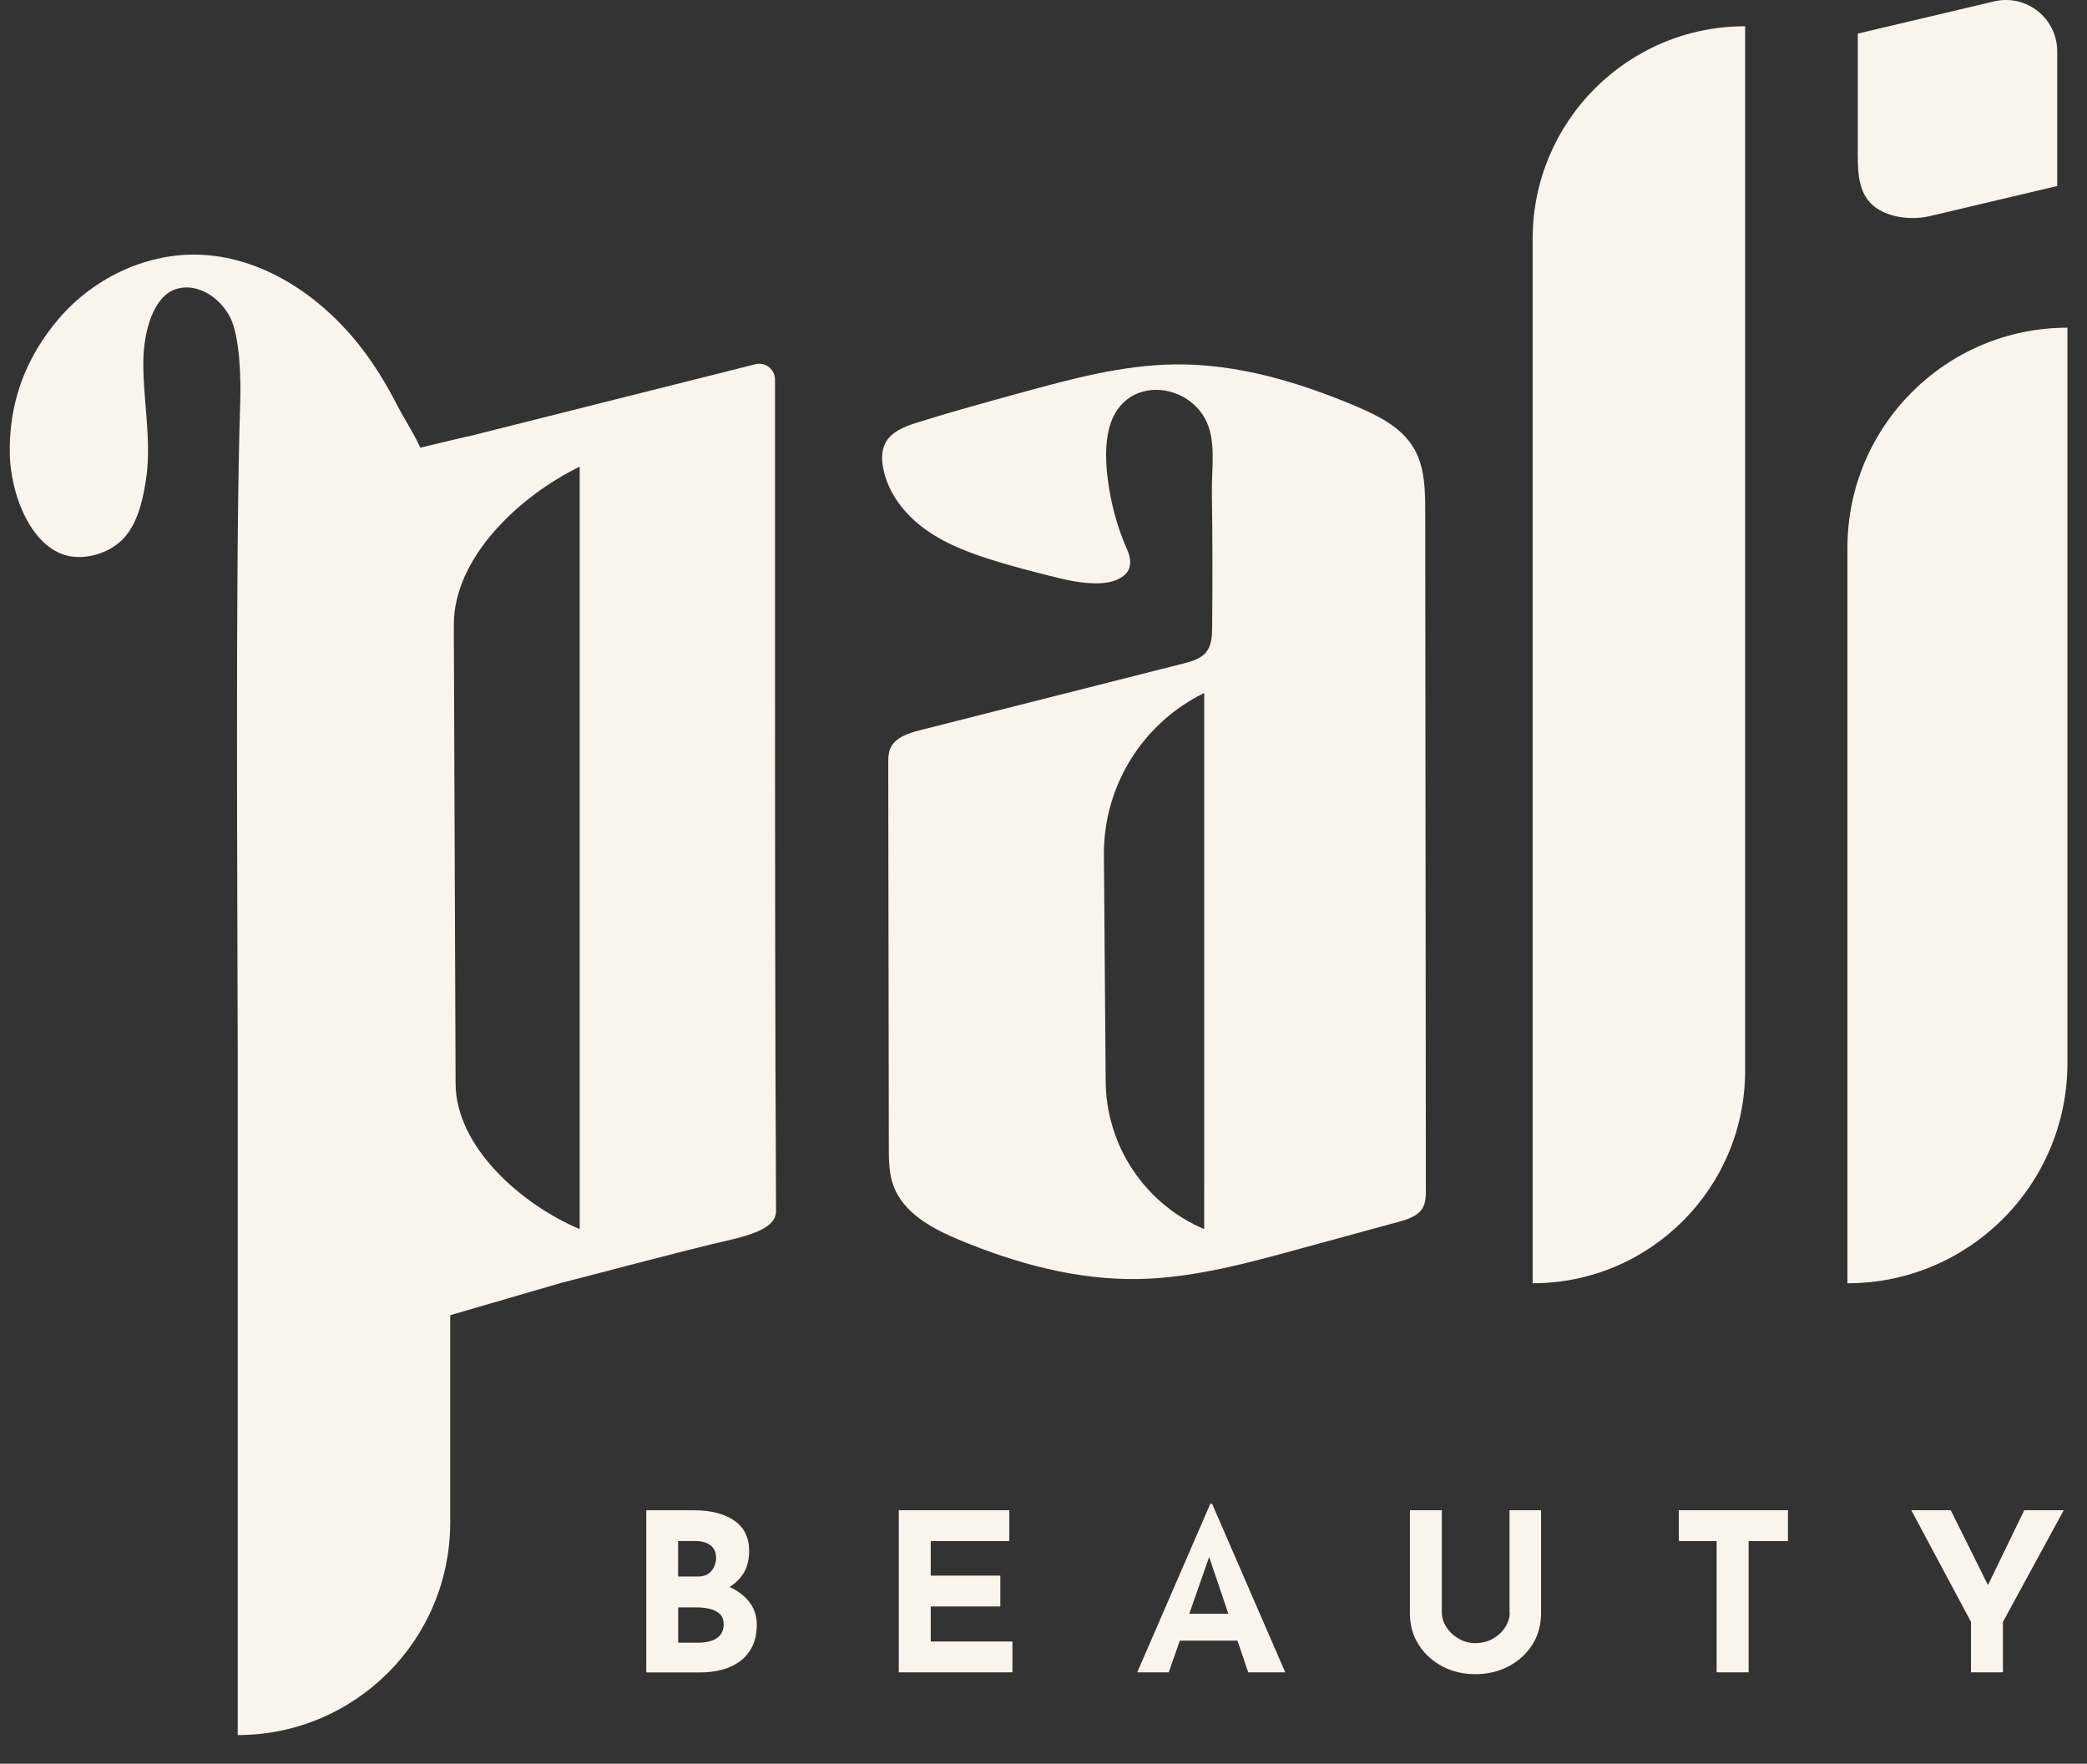
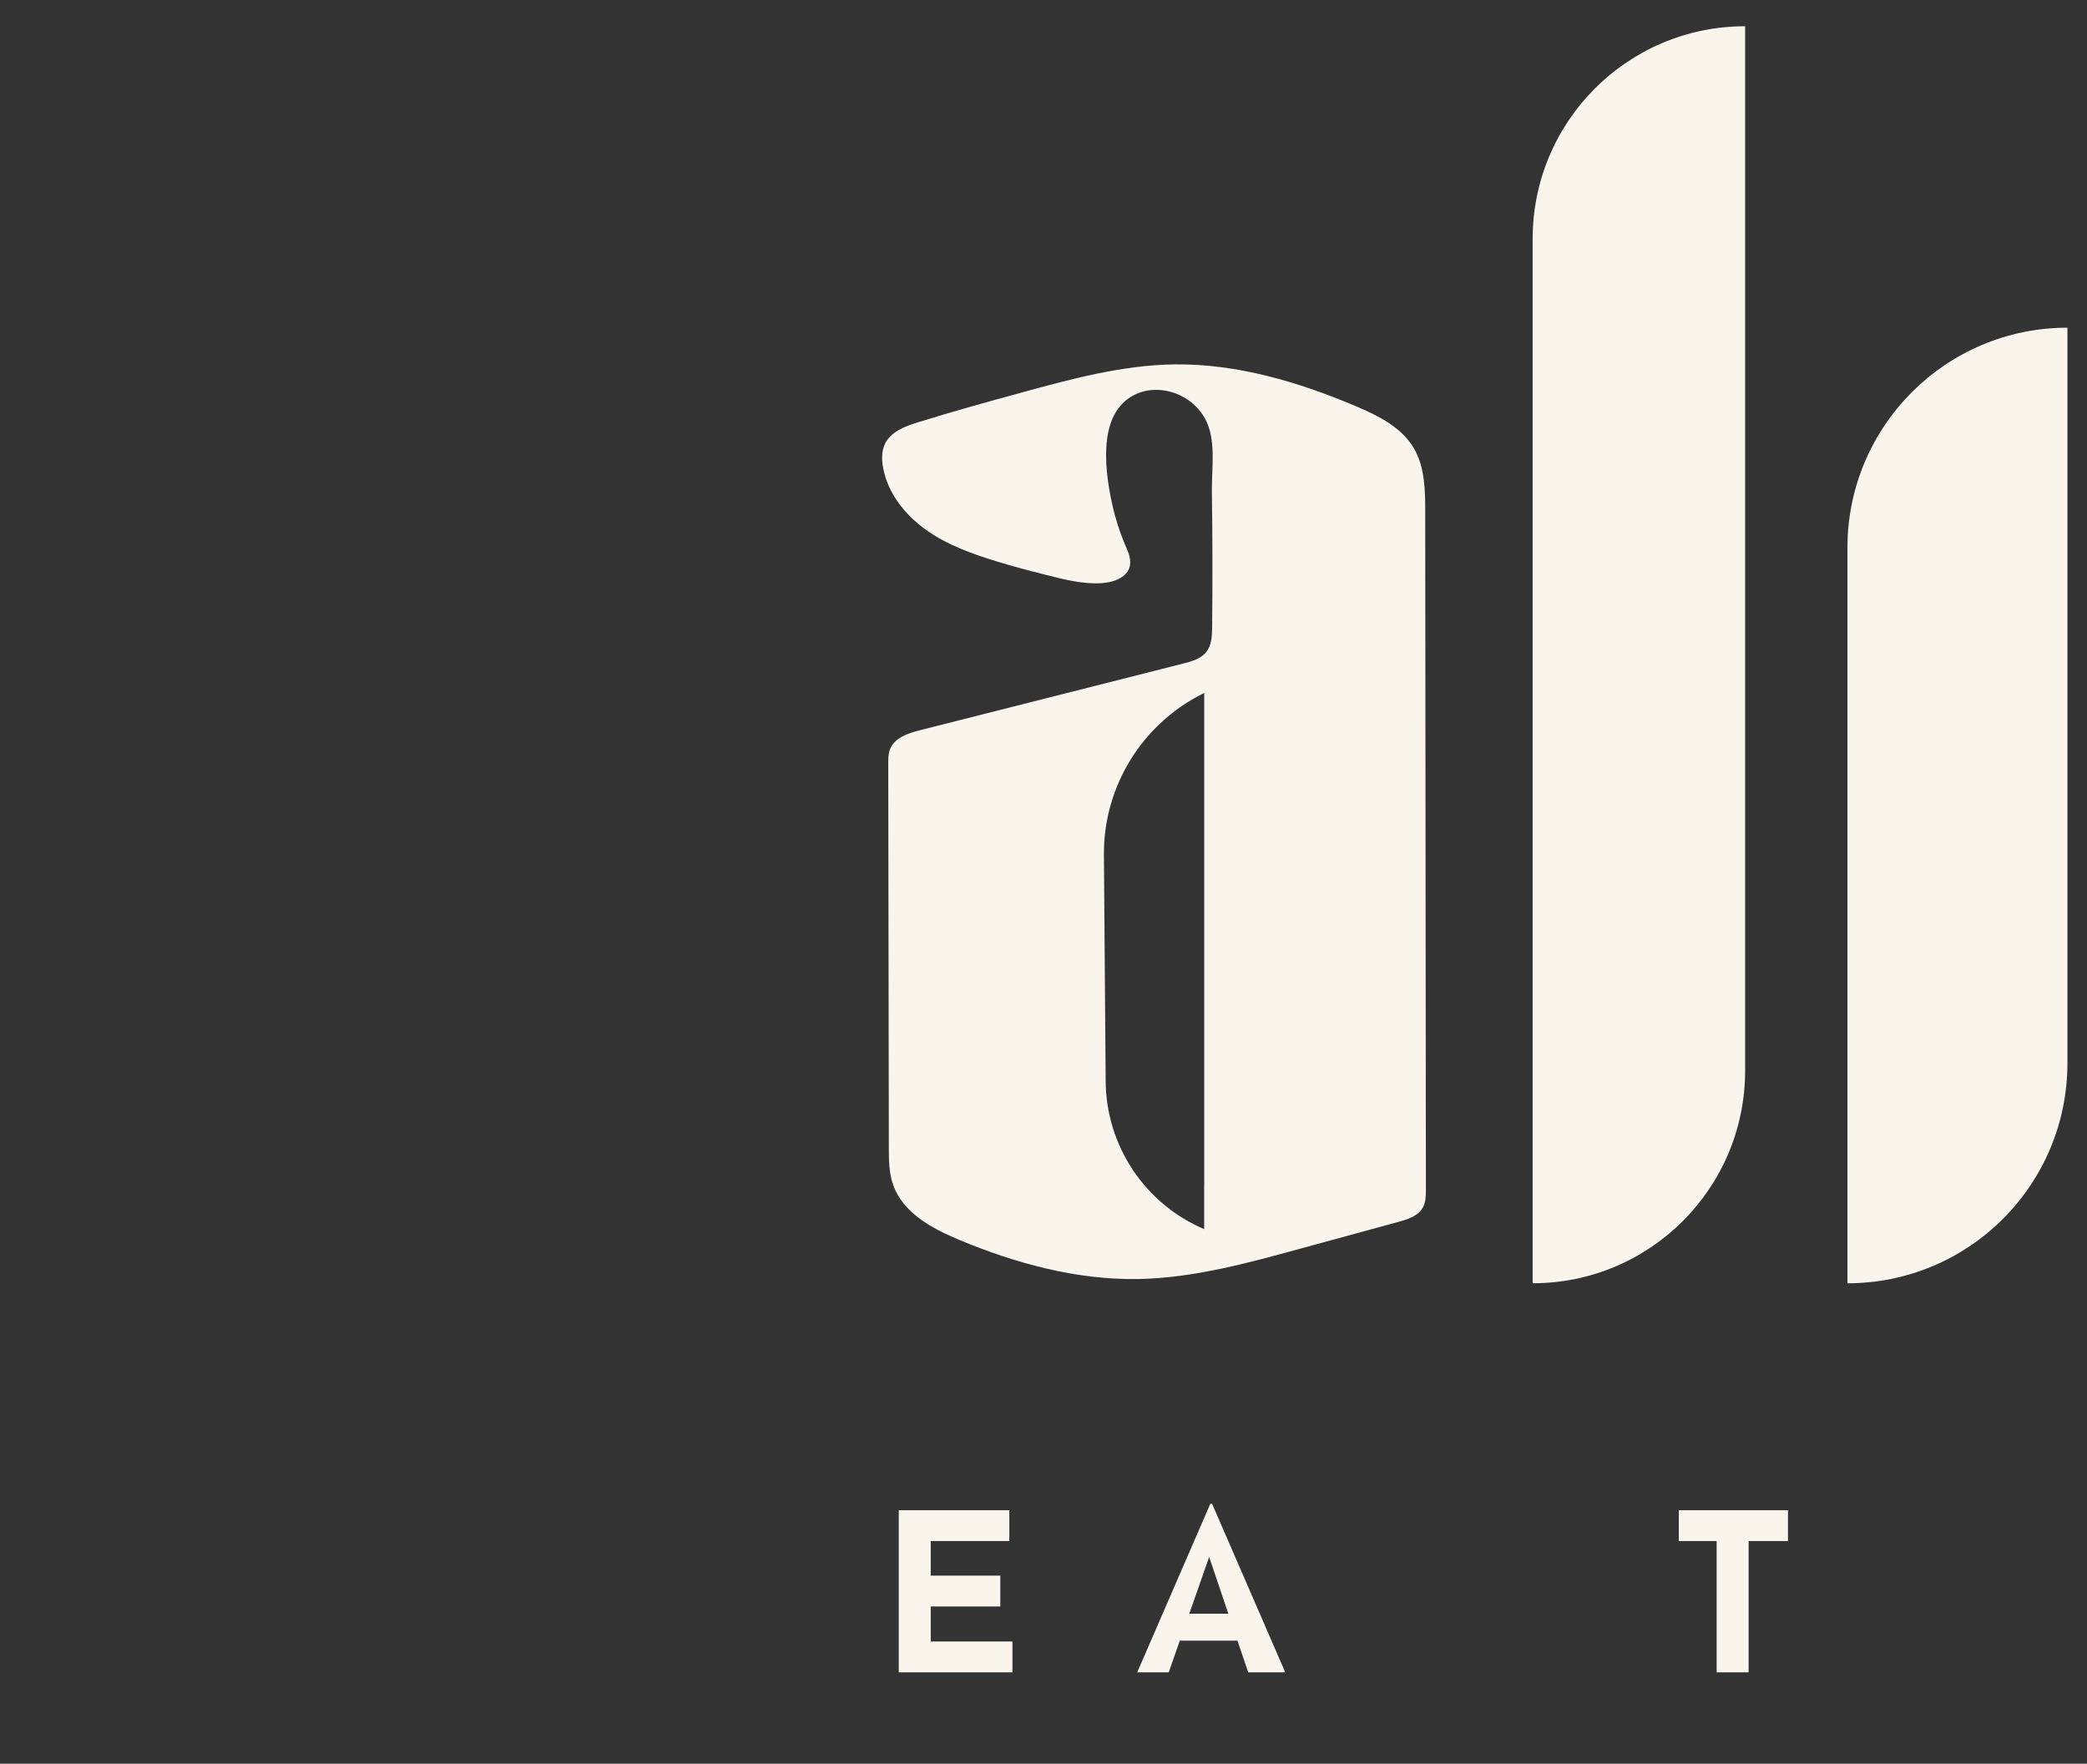
<svg xmlns="http://www.w3.org/2000/svg" fill="none" viewBox="0 0 71 60" height="60" width="71">
  <rect x="0" y="0" width="71" height="60" fill="#333333" stroke="none" />
-   <path fill="#F9F4EC" d="M24.824 53.984C24.986 53.885 25.124 53.761 25.234 53.613C25.402 53.386 25.486 53.103 25.486 52.763C25.486 52.304 25.316 51.958 24.976 51.726C24.636 51.493 24.179 51.378 23.605 51.378H21.986V56.895H23.822C24.066 56.895 24.304 56.866 24.533 56.809C24.763 56.752 24.968 56.659 25.15 56.532C25.331 56.405 25.476 56.237 25.583 56.03C25.691 55.823 25.745 55.569 25.745 55.27C25.745 54.945 25.644 54.666 25.439 54.434C25.279 54.252 25.072 54.103 24.822 53.988L24.824 53.984ZM23.072 52.425H23.656C23.871 52.425 24.043 52.472 24.169 52.568C24.296 52.663 24.361 52.806 24.361 52.996C24.361 53.16 24.31 53.308 24.207 53.437C24.105 53.566 23.945 53.633 23.73 53.633H23.07V52.425H23.072ZM24.511 55.614C24.437 55.705 24.334 55.774 24.205 55.817C24.074 55.86 23.929 55.881 23.769 55.881H23.072V54.682H23.693C23.847 54.682 23.996 54.697 24.138 54.73C24.281 54.764 24.396 54.82 24.486 54.902C24.576 54.984 24.62 55.105 24.62 55.266C24.62 55.406 24.583 55.522 24.507 55.614H24.511Z" />
  <path fill="#F9F4EC" d="M31.664 54.65H34.031V53.601H31.664V52.425H34.337V51.376H30.576V56.891H34.443V55.842H31.664V54.65Z" />
  <path fill="#F9F4EC" d="M41.175 51.157L38.688 56.891H39.76L40.138 55.813H42.099L42.464 56.891H43.724L41.236 51.157H41.175ZM40.459 54.898L41.136 52.966L41.788 54.898H40.457H40.459Z" />
-   <path fill="#F9F4EC" d="M51.361 54.853C51.361 55.029 51.31 55.195 51.206 55.356C51.105 55.516 50.966 55.645 50.79 55.746C50.615 55.846 50.416 55.897 50.191 55.897C49.986 55.897 49.798 55.848 49.625 55.746C49.451 55.645 49.314 55.516 49.209 55.356C49.103 55.195 49.051 55.029 49.051 54.853V51.376H47.965V54.877C47.965 55.281 48.064 55.641 48.264 55.953C48.463 56.266 48.732 56.51 49.068 56.688C49.406 56.866 49.779 56.954 50.189 56.954C50.599 56.954 50.98 56.866 51.32 56.688C51.659 56.51 51.929 56.266 52.128 55.953C52.327 55.641 52.427 55.283 52.427 54.877V51.376H51.355V54.853H51.361Z" />
  <path fill="#F9F4EC" d="M57.113 52.425H58.4V56.891H59.488V52.425H60.827V51.376H57.113V52.425Z" />
-   <path fill="#F9F4EC" d="M67.63 53.922L66.365 51.376H65.023L67.054 55.176V56.891H68.14V55.176L70.208 51.376H68.866L67.63 53.922Z" />
  <path fill="#F9F4EC" d="M48.4 41.09C48.507 40.904 48.509 40.678 48.509 40.463C48.502 32.777 48.494 25.091 48.486 17.405C48.486 17.181 48.486 16.952 48.472 16.726C48.445 16.2 48.359 15.682 48.093 15.237C47.674 14.531 46.887 14.141 46.131 13.82C44.174 12.992 42.091 12.373 39.968 12.396C38.179 12.418 36.432 12.894 34.708 13.367C33.538 13.688 32.366 14.01 31.208 14.373C30.785 14.506 30.324 14.68 30.119 15.073C29.99 15.323 29.992 15.624 30.041 15.901C30.197 16.772 30.79 17.521 31.513 18.032C32.235 18.544 33.083 18.847 33.93 19.105C34.475 19.271 35.045 19.422 35.606 19.562C36.199 19.713 36.816 19.871 37.441 19.84C37.711 19.826 38.01 19.76 38.226 19.588C38.529 19.345 38.48 18.994 38.336 18.673C38.002 17.927 37.795 17.124 37.687 16.313C37.599 15.651 37.576 14.78 37.885 14.158C38.523 12.865 40.312 13.051 40.98 14.213C41.394 14.934 41.216 15.925 41.228 16.722C41.251 18.259 41.253 19.799 41.237 21.336C41.233 21.627 41.224 21.94 41.046 22.17C40.862 22.411 40.546 22.499 40.253 22.573C37.271 23.329 34.288 24.083 31.306 24.839C30.898 24.943 30.433 25.093 30.279 25.486C30.218 25.64 30.218 25.812 30.218 25.978C30.224 30.323 30.232 34.668 30.238 39.013C30.238 39.451 30.24 39.898 30.386 40.312C30.722 41.264 31.712 41.797 32.644 42.184C34.575 42.987 36.641 43.548 38.732 43.511C39.687 43.493 40.628 43.352 41.563 43.155C42.423 42.973 43.274 42.741 44.12 42.51C45.274 42.196 46.428 41.879 47.582 41.565C47.894 41.479 48.238 41.371 48.4 41.09ZM40.966 40.334V41.813C38.941 40.951 37.623 38.966 37.615 36.764L37.555 29.063C37.545 26.73 38.873 24.597 40.968 23.575V40.334H40.966Z" />
-   <path fill="#F9F4EC" d="M26.366 12.912C26.366 12.563 26.036 12.305 25.698 12.391C22.39 13.221 19.305 13.999 15.999 14.829C15.964 14.829 14.968 15.069 14.3 15.23C14.056 14.696 13.793 14.329 13.504 13.768C13.199 13.174 12.857 12.602 12.465 12.063C11.096 10.175 8.973 8.685 6.642 8.661C4.88 8.648 3.154 9.496 2.008 10.832C0.864 12.168 0.29 13.717 0.334 15.478C0.372 16.935 1.162 18.901 2.619 18.949C3.211 18.969 3.875 18.717 4.275 18.234C4.734 17.681 4.894 16.851 4.984 16.181C5.154 14.927 4.853 13.502 4.877 12.235C4.894 11.354 5.183 10.054 6.033 9.82C6.751 9.623 7.511 10.146 7.839 10.816C8.167 11.486 8.198 12.924 8.173 13.669C7.995 18.961 8.085 31.312 8.087 35.712V59.025C12.08 59.025 15.316 55.788 15.316 51.793V44.746L15.349 44.732L19.141 43.628H19.145C19.293 43.591 19.442 43.552 19.586 43.515C20.073 43.39 20.543 43.267 21.006 43.146L21.363 43.052L21.916 42.909C22.91 42.65 23.871 42.405 24.866 42.173C25.98 41.911 26.403 41.624 26.401 41.19C26.368 34.71 26.366 28.229 26.366 21.749V12.911V12.912ZM19.719 41.813C17.729 40.967 15.507 39.018 15.499 36.855L15.439 21.266C15.429 18.975 17.661 16.88 19.721 15.876V41.815L19.719 41.813Z" />
  <path fill="#F9F4EC" d="M52.141 8.125V43.655C56.132 43.655 59.37 40.417 59.37 36.422V9.311V0.893C55.376 0.893 52.141 4.13 52.141 8.125Z" />
  <path fill="#F9F4EC" d="M62.85 18.637V43.656C66.984 43.656 70.334 40.303 70.334 36.167V11.148C66.201 11.148 62.85 14.501 62.85 18.637Z" />
-   <path fill="#F9F4EC" d="M63.866 7.098C64.323 7.401 65.043 7.497 65.66 7.35L69.986 6.328V1.745C69.986 0.62 68.937 -0.211 67.841 0.047L63.202 1.143V4.904C63.202 5.783 63.153 6.625 63.864 7.098H63.866Z" />
</svg>